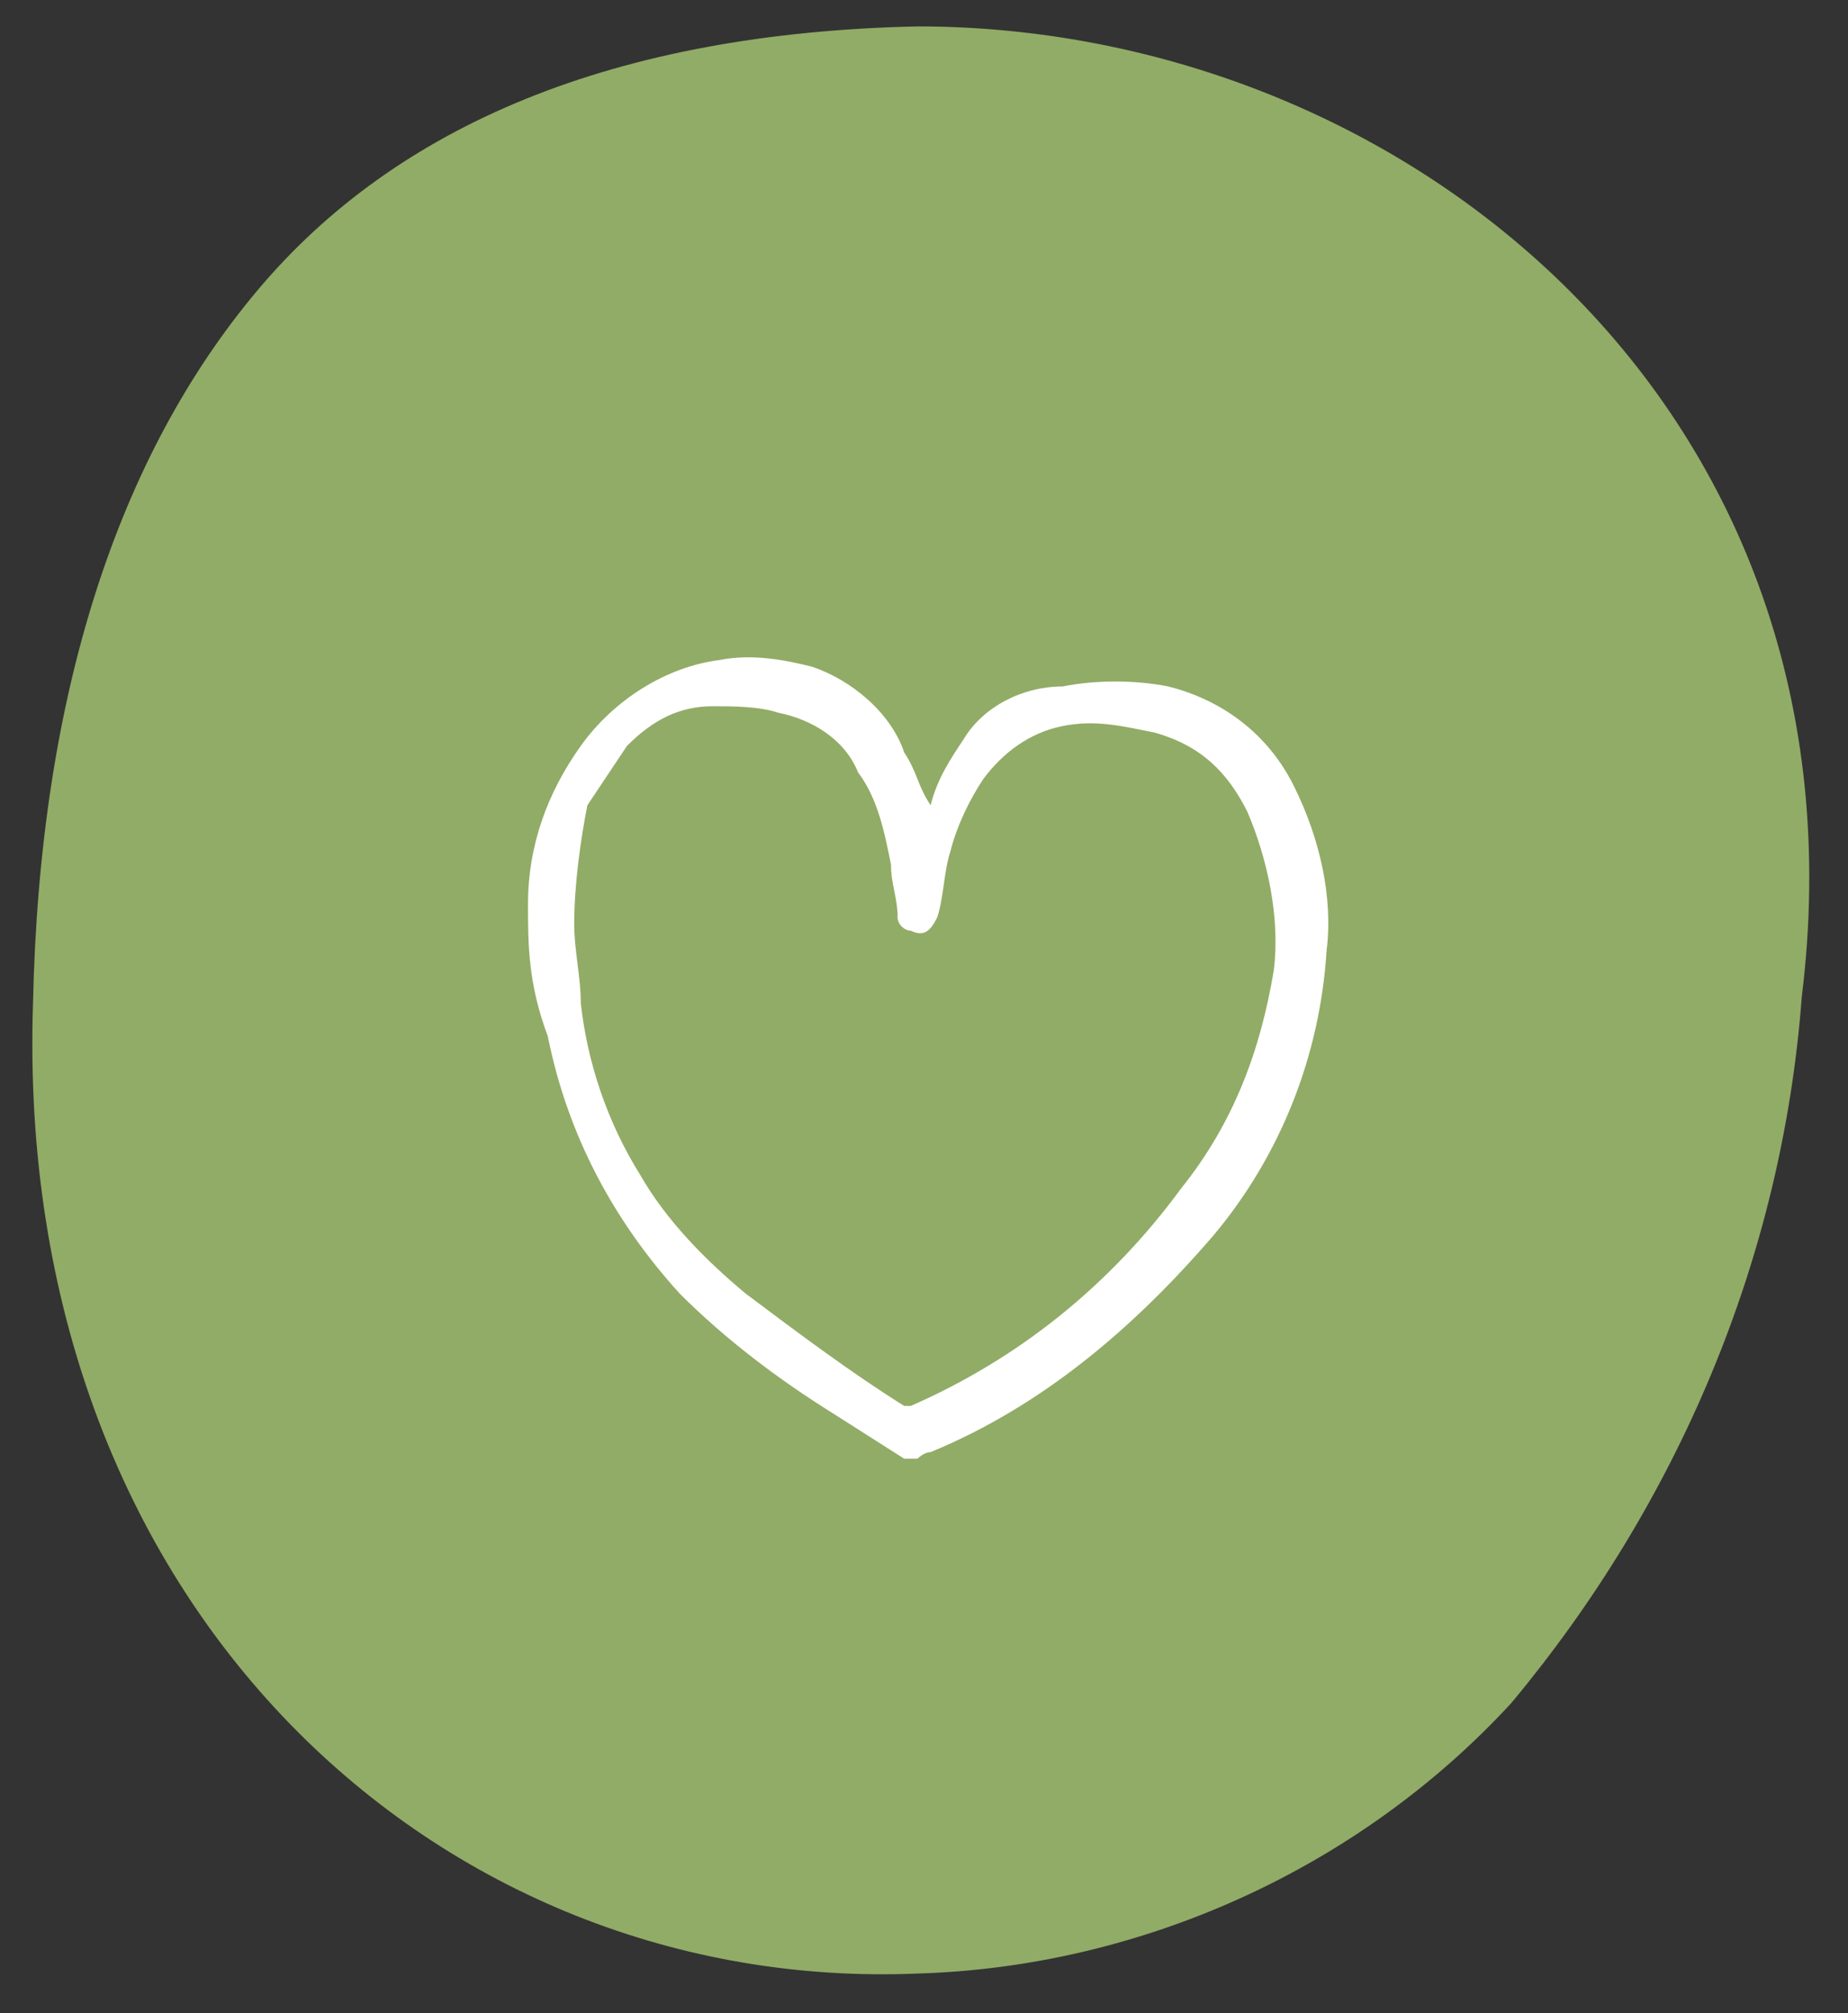
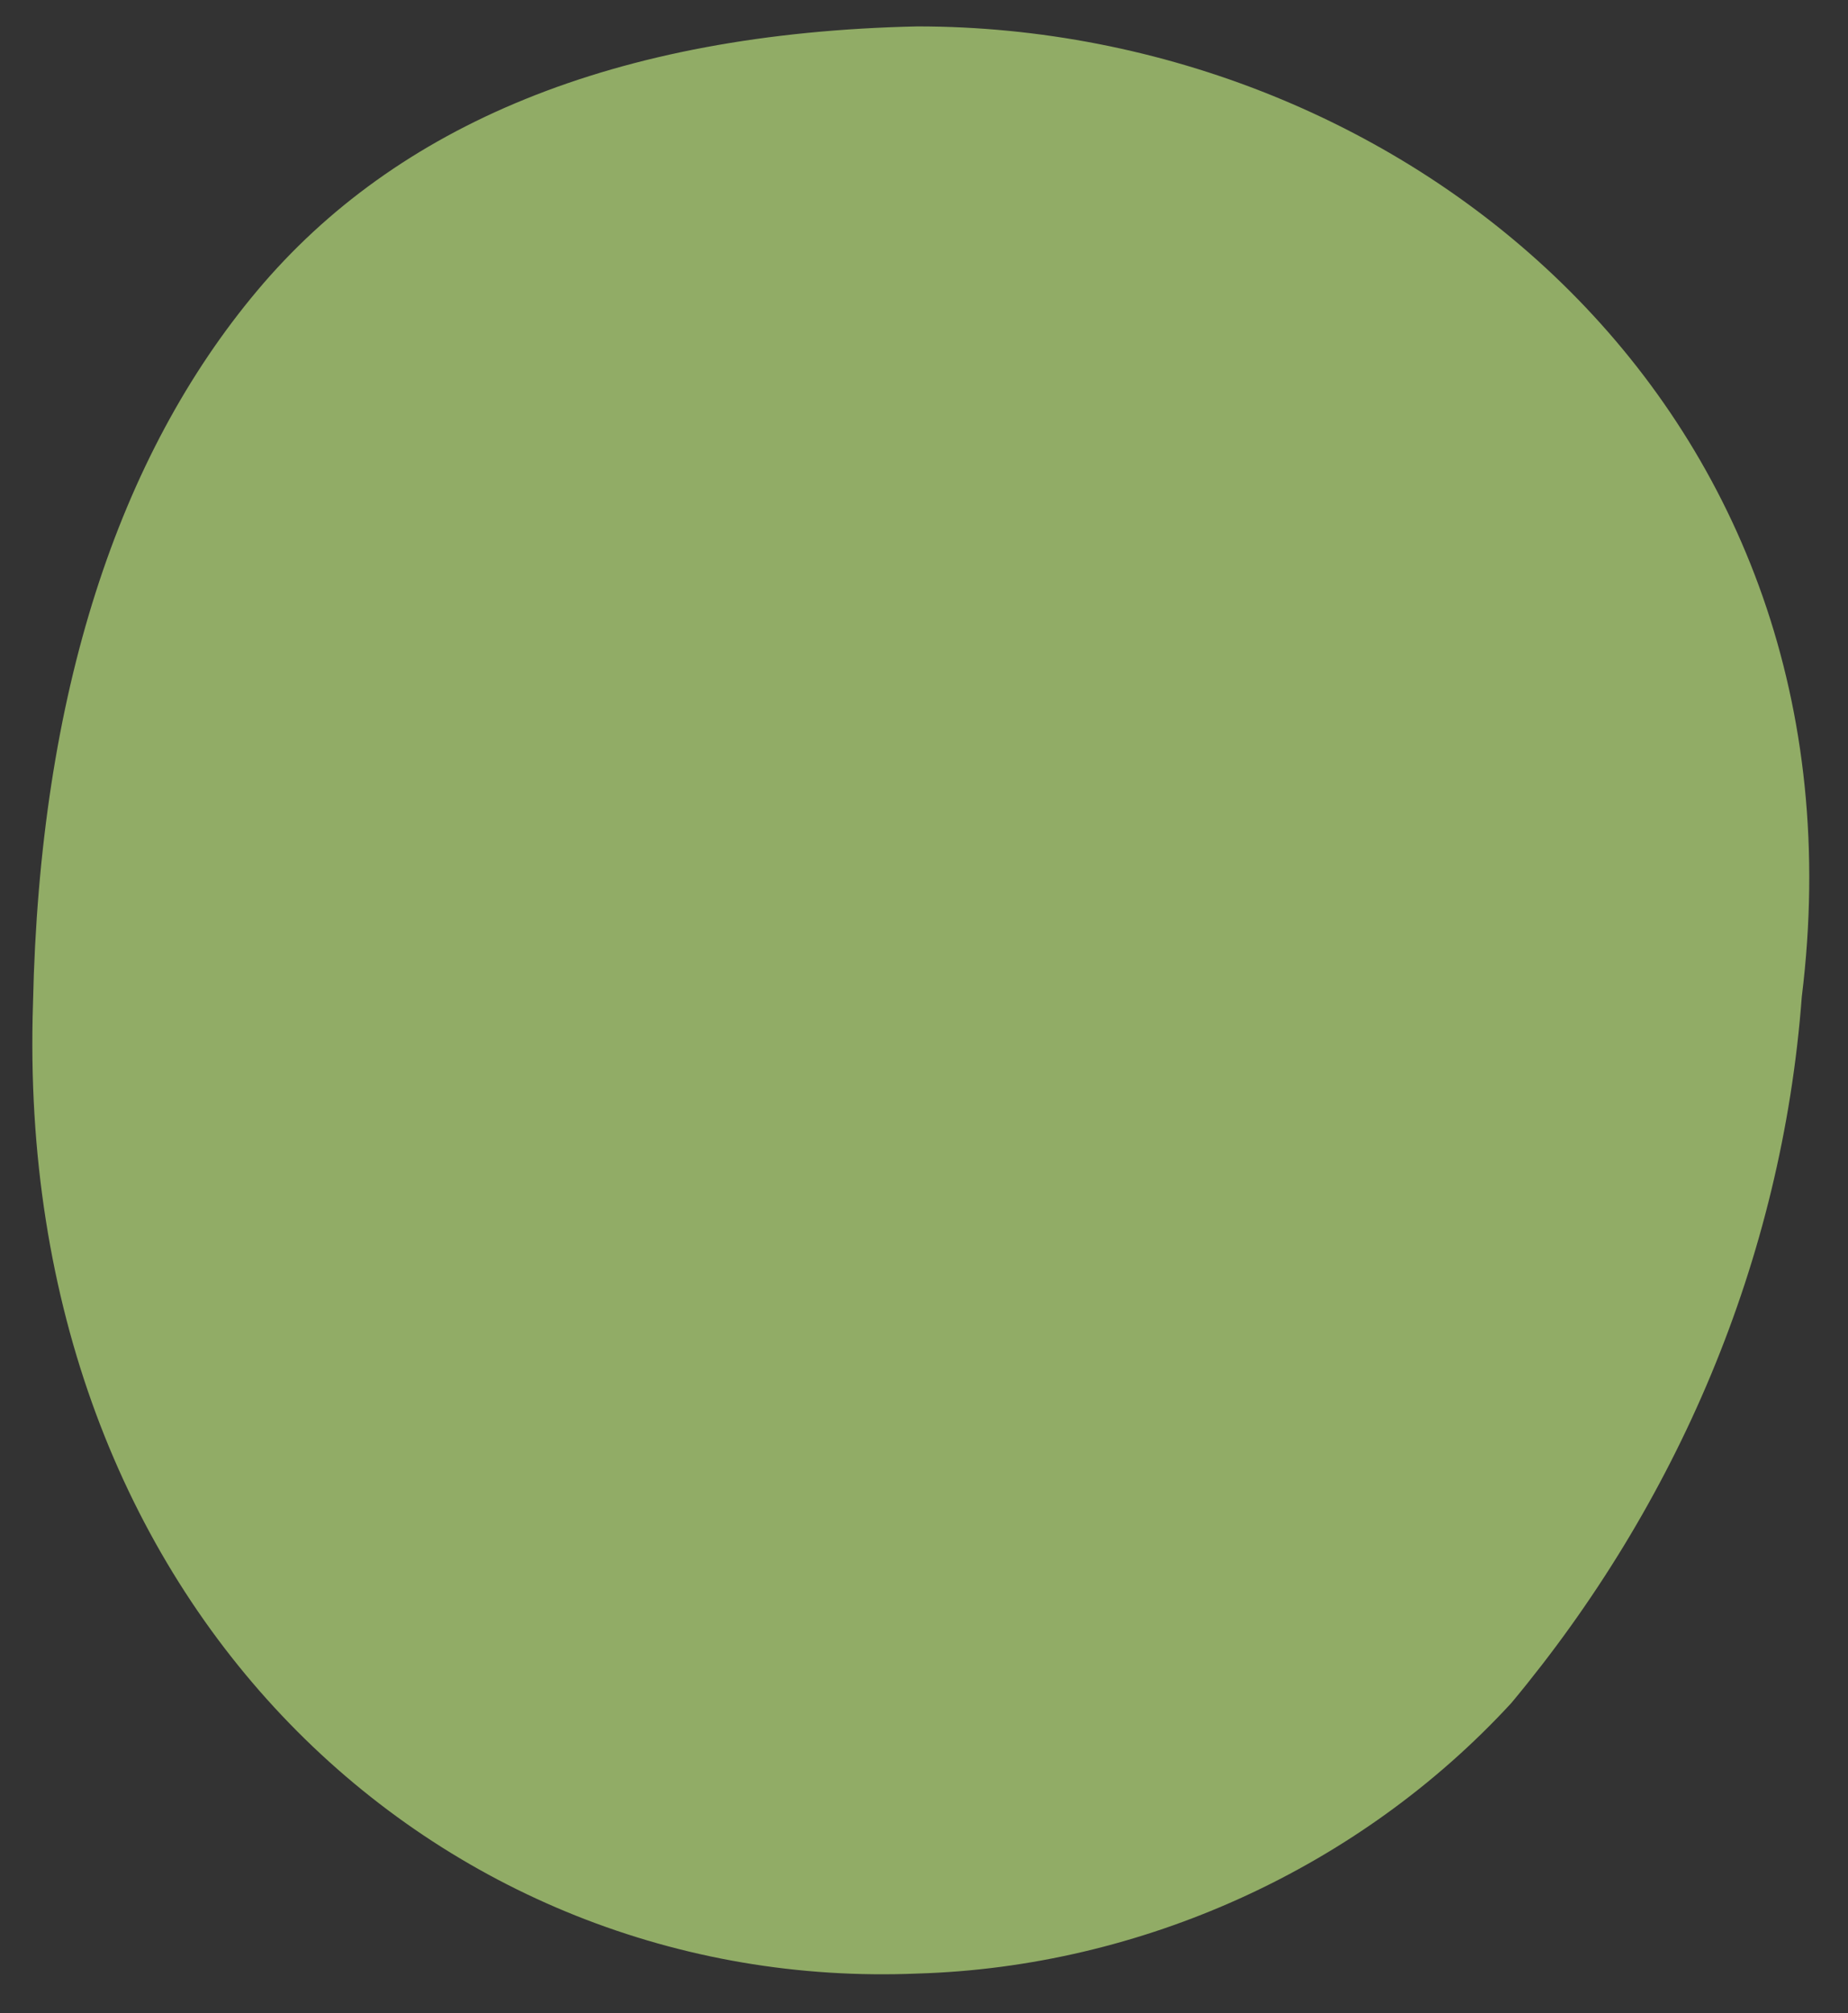
<svg xmlns="http://www.w3.org/2000/svg" id="Ebene_1" x="0px" y="0px" viewBox="0 0 28 30.5" style="enable-background:new 0 0 28 30.5;" xml:space="preserve">
  <rect x="0" y="0" width="28" height="30.5" fill="#333333" stroke="none" />
  <style type="text/css">
	.st0{fill:#91AC66;}
	.st1{fill:#FFFFFF;}
</style>
  <g id="Ebene_2_00000163757303103552519510000008618165529969568433_">
    <g id="svg8">
      <g id="layer1">
        <path id="path4" class="st0" d="M0.5,15.2c-0.3,9.2,6.2,15,13.4,14.7c3.4-0.1,6.7-1.6,9-4.1c2.5-3,4.1-6.7,4.4-10.7     c1.1-8.9-6-14.7-13.4-14.7C9.3,0.5,6,1.9,3.9,4.4S0.6,10.5,0.5,15.2z" />
-         <path id="path6" class="st1" d="M14.1,12.2c0.1-0.4,0.3-0.7,0.5-1c0.3-0.5,0.9-0.8,1.5-0.8c0.5-0.1,1.1-0.1,1.6,0     c0.8,0.2,1.5,0.7,1.9,1.5c0.4,0.8,0.6,1.7,0.5,2.5c-0.1,1.6-0.7,3.1-1.7,4.3c-1.2,1.4-2.6,2.6-4.3,3.3c-0.1,0-0.2,0.1-0.2,0.1     c-0.1,0-0.1,0-0.2,0l-1.1-0.7c-0.8-0.5-1.6-1.1-2.3-1.8c-1-1.1-1.7-2.4-2-3.9C8,14.9,8,14.3,8,13.7c0-0.9,0.3-1.7,0.8-2.4     c0.5-0.7,1.3-1.2,2.1-1.3c0.5-0.1,1,0,1.4,0.1c0.6,0.2,1.2,0.7,1.4,1.3C13.9,11.7,13.9,11.9,14.1,12.2L14.1,12.2z M8.7,14     c0,0.4,0.1,0.8,0.1,1.2c0.1,0.9,0.4,1.8,0.9,2.6c0.4,0.7,1,1.3,1.6,1.8c0.8,0.6,1.6,1.2,2.4,1.7c0,0,0.1,0,0.1,0     c1.6-0.7,3-1.8,4.1-3.3c0.8-1,1.2-2.1,1.4-3.3c0.1-0.8-0.1-1.7-0.4-2.4c-0.3-0.6-0.7-1-1.4-1.2c-0.5-0.1-0.9-0.2-1.4-0.1     c-0.5,0.1-0.9,0.4-1.2,0.8c-0.2,0.3-0.4,0.7-0.5,1.1c-0.1,0.3-0.1,0.7-0.2,1c-0.1,0.2-0.2,0.3-0.4,0.2c-0.1,0-0.2-0.1-0.2-0.2     c0-0.3-0.1-0.5-0.1-0.8c-0.1-0.5-0.2-1-0.5-1.4c-0.2-0.5-0.7-0.8-1.2-0.9c-0.3-0.1-0.7-0.1-1-0.1c-0.5,0-0.9,0.2-1.3,0.6     c-0.2,0.3-0.4,0.6-0.6,0.9C8.8,12.7,8.7,13.4,8.7,14z" />
      </g>
    </g>
  </g>
</svg>